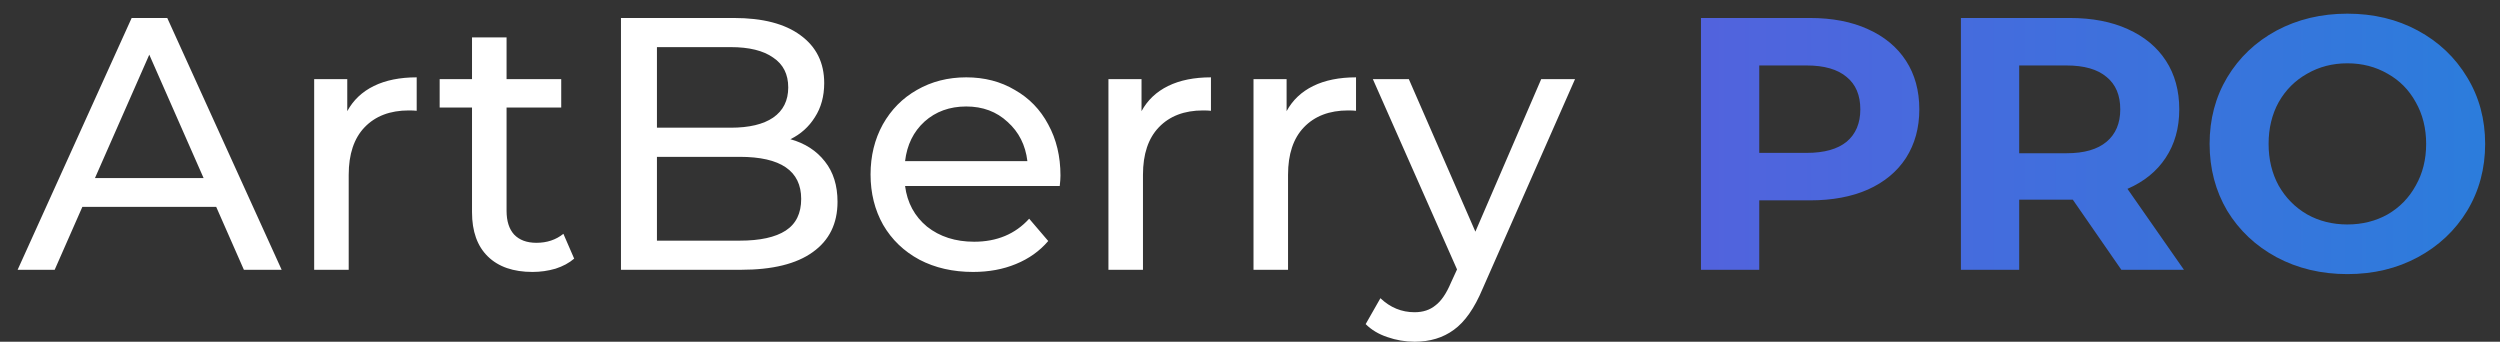
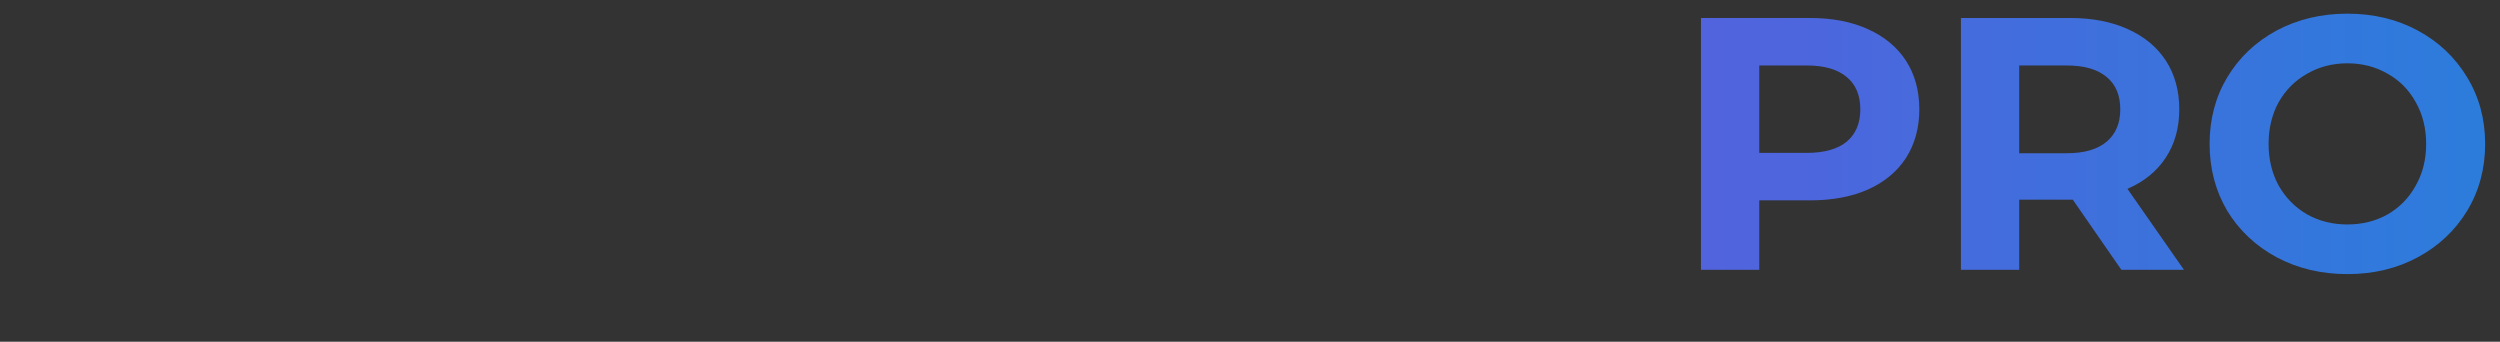
<svg xmlns="http://www.w3.org/2000/svg" width="139" height="19" viewBox="0 0 139 19" fill="none">
  <rect x="0" y="0" width="139" height="19" fill="#333333" stroke="none" />
-   <path d="M12.02 11.5H4.58L3.04 15H0.98L7.32 1H9.3L15.66 15H13.56L12.02 11.5ZM11.32 9.9L8.3 3.04L5.28 9.9H11.32ZM19.308 6.18C19.642 5.567 20.135 5.1 20.788 4.78C21.442 4.46 22.235 4.3 23.168 4.3V6.16C23.062 6.147 22.915 6.14 22.728 6.14C21.688 6.14 20.868 6.453 20.268 7.08C19.682 7.693 19.388 8.573 19.388 9.72V15H17.468V4.4H19.308V6.18ZM31.924 14.38C31.645 14.62 31.298 14.807 30.884 14.94C30.471 15.06 30.044 15.12 29.605 15.12C28.538 15.12 27.711 14.833 27.125 14.26C26.538 13.687 26.244 12.867 26.244 11.8V5.98H24.445V4.4H26.244V2.08H28.165V4.4H31.204V5.98H28.165V11.72C28.165 12.293 28.305 12.733 28.584 13.04C28.878 13.347 29.291 13.5 29.825 13.5C30.411 13.5 30.911 13.333 31.325 13L31.924 14.38ZM43.946 7.74C44.759 7.967 45.399 8.38 45.866 8.98C46.332 9.567 46.566 10.313 46.566 11.22C46.566 12.433 46.106 13.367 45.186 14.02C44.279 14.673 42.952 15 41.206 15H34.526V1H40.806C42.406 1 43.639 1.32 44.506 1.96C45.386 2.6 45.826 3.487 45.826 4.62C45.826 5.353 45.652 5.987 45.306 6.52C44.972 7.053 44.519 7.46 43.946 7.74ZM36.526 2.62V7.1H40.626C41.652 7.1 42.439 6.913 42.986 6.54C43.546 6.153 43.826 5.593 43.826 4.86C43.826 4.127 43.546 3.573 42.986 3.2C42.439 2.813 41.652 2.62 40.626 2.62H36.526ZM41.126 13.38C42.259 13.38 43.112 13.193 43.686 12.82C44.259 12.447 44.546 11.86 44.546 11.06C44.546 9.5 43.406 8.72 41.126 8.72H36.526V13.38H41.126ZM58.962 9.76C58.962 9.907 58.949 10.1 58.922 10.34H50.322C50.443 11.273 50.849 12.027 51.542 12.6C52.249 13.16 53.123 13.44 54.163 13.44C55.429 13.44 56.449 13.013 57.222 12.16L58.282 13.4C57.803 13.96 57.203 14.387 56.483 14.68C55.776 14.973 54.983 15.12 54.102 15.12C52.983 15.12 51.989 14.893 51.123 14.44C50.256 13.973 49.583 13.327 49.102 12.5C48.636 11.673 48.403 10.74 48.403 9.7C48.403 8.673 48.629 7.747 49.083 6.92C49.549 6.093 50.182 5.453 50.983 5C51.796 4.533 52.709 4.3 53.722 4.3C54.736 4.3 55.636 4.533 56.422 5C57.222 5.453 57.843 6.093 58.282 6.92C58.736 7.747 58.962 8.693 58.962 9.76ZM53.722 5.92C52.803 5.92 52.029 6.2 51.403 6.76C50.789 7.32 50.429 8.053 50.322 8.96H57.123C57.016 8.067 56.649 7.34 56.023 6.78C55.409 6.207 54.642 5.92 53.722 5.92ZM63.469 6.18C63.802 5.567 64.295 5.1 64.949 4.78C65.602 4.46 66.395 4.3 67.329 4.3V6.16C67.222 6.147 67.075 6.14 66.889 6.14C65.849 6.14 65.029 6.453 64.429 7.08C63.842 7.693 63.549 8.573 63.549 9.72V15H61.629V4.4H63.469V6.18ZM71.535 6.18C71.868 5.567 72.362 5.1 73.015 4.78C73.668 4.46 74.462 4.3 75.395 4.3V6.16C75.288 6.147 75.142 6.14 74.955 6.14C73.915 6.14 73.095 6.453 72.495 7.08C71.908 7.693 71.615 8.573 71.615 9.72V15H69.695V4.4H71.535V6.18ZM87.571 4.4L82.431 16.06C81.978 17.14 81.444 17.9 80.831 18.34C80.231 18.78 79.504 19 78.651 19C78.131 19 77.624 18.913 77.131 18.74C76.651 18.58 76.251 18.34 75.931 18.02L76.751 16.58C77.298 17.1 77.931 17.36 78.651 17.36C79.118 17.36 79.504 17.233 79.811 16.98C80.131 16.74 80.418 16.32 80.671 15.72L81.011 14.98L76.331 4.4H78.331L82.031 12.88L85.691 4.4H87.571Z" fill="white" />
  <path d="M100.634 1C101.874 1 102.947 1.207 103.854 1.62C104.774 2.033 105.481 2.62 105.974 3.38C106.467 4.14 106.714 5.04 106.714 6.08C106.714 7.107 106.467 8.007 105.974 8.78C105.481 9.54 104.774 10.127 103.854 10.54C102.947 10.94 101.874 11.14 100.634 11.14H97.814V15H94.574V1H100.634ZM100.454 8.5C101.427 8.5 102.167 8.293 102.674 7.88C103.181 7.453 103.434 6.853 103.434 6.08C103.434 5.293 103.181 4.693 102.674 4.28C102.167 3.853 101.427 3.64 100.454 3.64H97.814V8.5H100.454ZM117.947 15L115.247 11.1H115.087H112.267V15H109.027V1H115.087C116.327 1 117.401 1.207 118.307 1.62C119.227 2.033 119.934 2.62 120.427 3.38C120.921 4.14 121.167 5.04 121.167 6.08C121.167 7.12 120.914 8.02 120.407 8.78C119.914 9.527 119.207 10.1 118.287 10.5L121.427 15H117.947ZM117.887 6.08C117.887 5.293 117.634 4.693 117.127 4.28C116.621 3.853 115.881 3.64 114.907 3.64H112.267V8.52H114.907C115.881 8.52 116.621 8.307 117.127 7.88C117.634 7.453 117.887 6.853 117.887 6.08ZM130.514 15.24C129.061 15.24 127.748 14.927 126.574 14.3C125.414 13.673 124.501 12.813 123.834 11.72C123.181 10.613 122.854 9.373 122.854 8C122.854 6.627 123.181 5.393 123.834 4.3C124.501 3.193 125.414 2.327 126.574 1.7C127.748 1.073 129.061 0.76 130.514 0.76C131.968 0.76 133.274 1.073 134.434 1.7C135.594 2.327 136.508 3.193 137.174 4.3C137.841 5.393 138.174 6.627 138.174 8C138.174 9.373 137.841 10.613 137.174 11.72C136.508 12.813 135.594 13.673 134.434 14.3C133.274 14.927 131.968 15.24 130.514 15.24ZM130.514 12.48C131.341 12.48 132.088 12.293 132.754 11.92C133.421 11.533 133.941 11 134.314 10.32C134.701 9.64 134.894 8.867 134.894 8C134.894 7.133 134.701 6.36 134.314 5.68C133.941 5 133.421 4.473 132.754 4.1C132.088 3.713 131.341 3.52 130.514 3.52C129.688 3.52 128.941 3.713 128.274 4.1C127.608 4.473 127.081 5 126.694 5.68C126.321 6.36 126.134 7.133 126.134 8C126.134 8.867 126.321 9.64 126.694 10.32C127.081 11 127.608 11.533 128.274 11.92C128.941 12.293 129.688 12.48 130.514 12.48Z" fill="url(#paint0_linear)" />
  <defs>
    <linearGradient id="paint0_linear" x1="139" y1="8" x2="1" y2="8" gradientUnits="userSpaceOnUse">
      <stop stop-color="#2B7DDC" />
      <stop offset="1" stop-color="#A32CDF" />
    </linearGradient>
  </defs>
</svg>